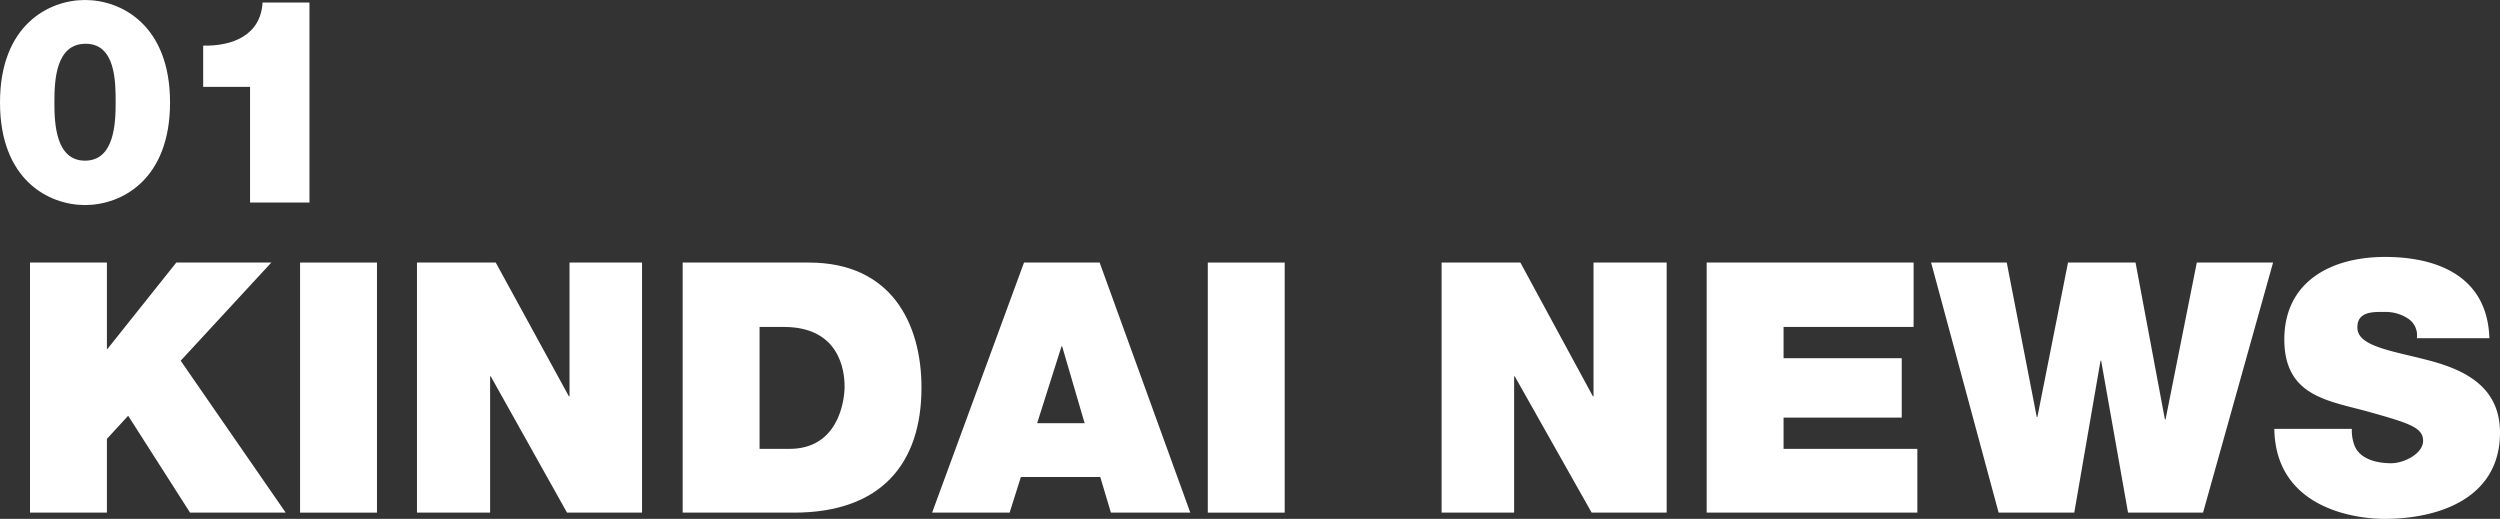
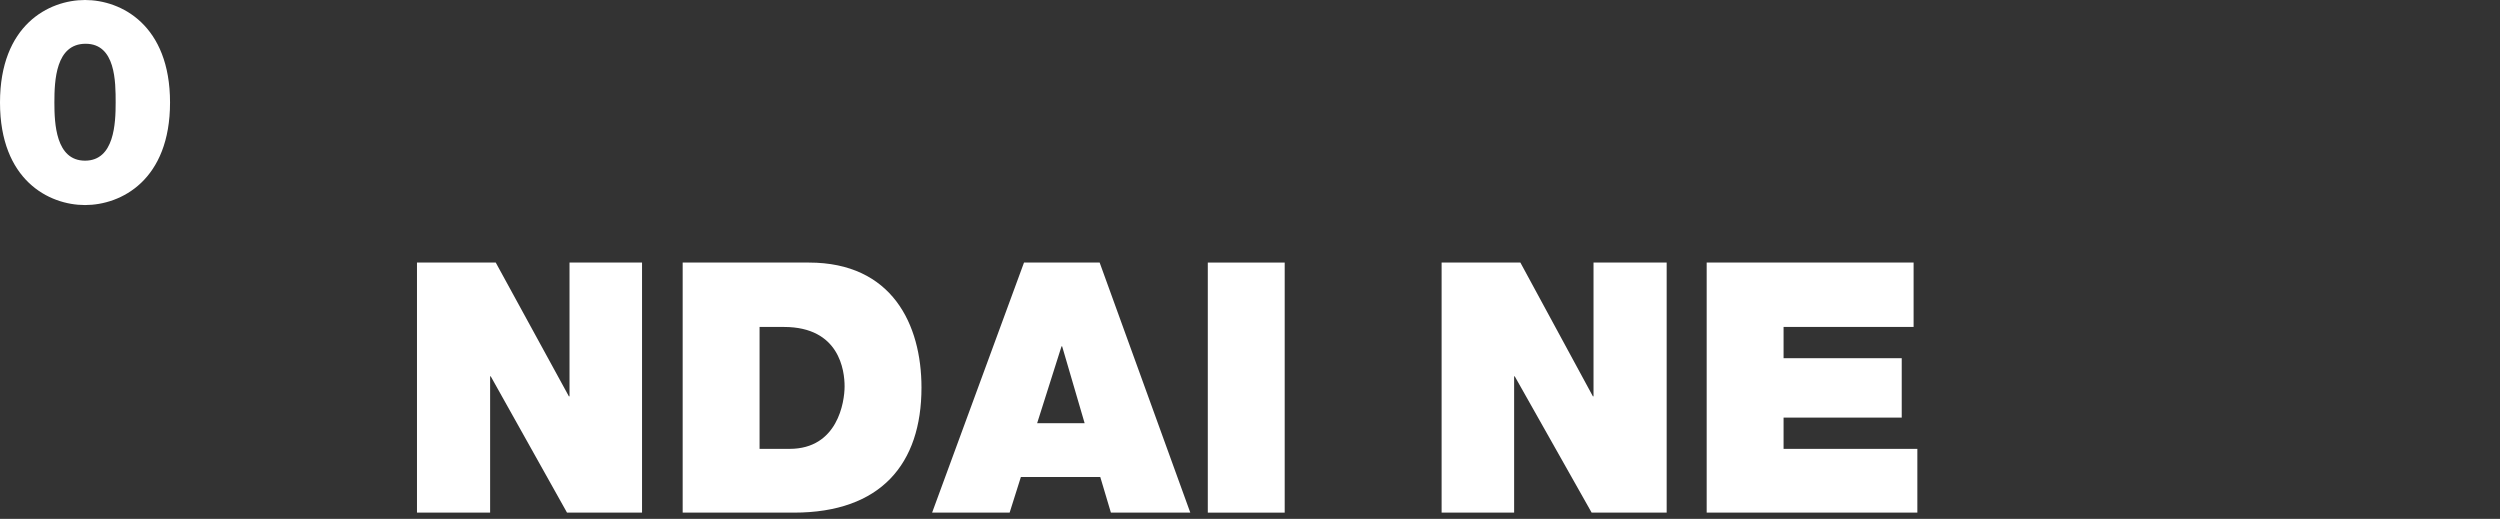
<svg xmlns="http://www.w3.org/2000/svg" id="footer_ttl_01" viewBox="0 0 399.9 83">
  <rect x="0" y="0" width="399.9" height="83" fill="#333333" stroke="none" />
  <defs>
    <style>.cls-1{fill:#fff;}</style>
  </defs>
  <title>footer_ttl_01</title>
  <path class="cls-1" d="M8.7,16.4c0-3.5.2-9.4,5-9.4s4.8,6.1,4.8,9.4-.2,9.3-4.9,9.3S8.7,19.7,8.7,16.4ZM0,16.4C0,28.8,7.8,32.8,13.6,32.8s13.6-4,13.6-16.4S19.4,0,13.6,0,0,4,0,16.4Z" />
-   <path class="cls-1" d="M40,32.4h9.5V.4H42c-.3,5.3-4.9,7-9.5,6.9v6.6H40Z" />
-   <path class="cls-1" d="M4.8,82H17.1V70.2l3.4-3.7L30.4,82H45.7L28.9,57.7,43.4,42H28.2l-11,13.8h-.1V42H4.8Z" />
-   <path class="cls-1" d="M48,82H60.3V42H48Z" />
  <path class="cls-1" d="M66.7,82H78.4V60.2h.1L90.7,82h12V42H91.1V63.4H91L79.3,42H66.7Z" />
  <path class="cls-1" d="M109.2,82H127c13.9,0,20.4-7.8,20.4-20,0-10.1-4.7-20-18-20H109.2Zm12.3-29.7h3.9c8.9,0,9.7,7,9.7,9.5s-1.1,10-8.8,10h-4.8Z" />
  <path class="cls-1" d="M165.9,67.7l3.9-12.3h.1l3.6,12.3ZM149.1,82h12.4l1.8-5.7H176l1.7,5.7h12.7L175.9,42H163.8Z" />
  <path class="cls-1" d="M193.2,82h12.3V42H193.2Z" />
  <path class="cls-1" d="M230.6,82h11.6V60.2h.1L254.6,82h12V42H254.9V63.4h-.1L243.2,42H230.6Z" />
  <path class="cls-1" d="M273,82h33.7V71.8H285.3v-5h18.9V57.3H285.3v-5h20.8V42H273Z" />
-   <path class="cls-1" d="M363.6,42H351.4l-5,25.1h-.1L341.6,42H330.8l-4.9,24.7h-.1L321,42H308.9l10.8,40h12.1L336,57.7h.1L340.4,82h12Z" />
-   <path class="cls-1" d="M363.8,68.6C364,81.4,376.9,83,381.4,83c8.9,0,18.5-3.4,18.5-13.8,0-7.3-5.6-10-11.2-11.5s-11.4-2.2-11.6-5.1,2.7-2.7,4.4-2.7a6.5,6.5,0,0,1,3.6,1,3.2,3.2,0,0,1,1.5,3.2h11.6c-.3-9.7-8-13-16.7-13s-16.1,4-16.1,13.2,7.2,9.8,13.6,11.6,8.6,2.5,8.6,4.6-3.1,3.6-5.1,3.6-5-.5-5.9-2.9a6.8,6.8,0,0,1-.4-2.6Z" />
</svg>